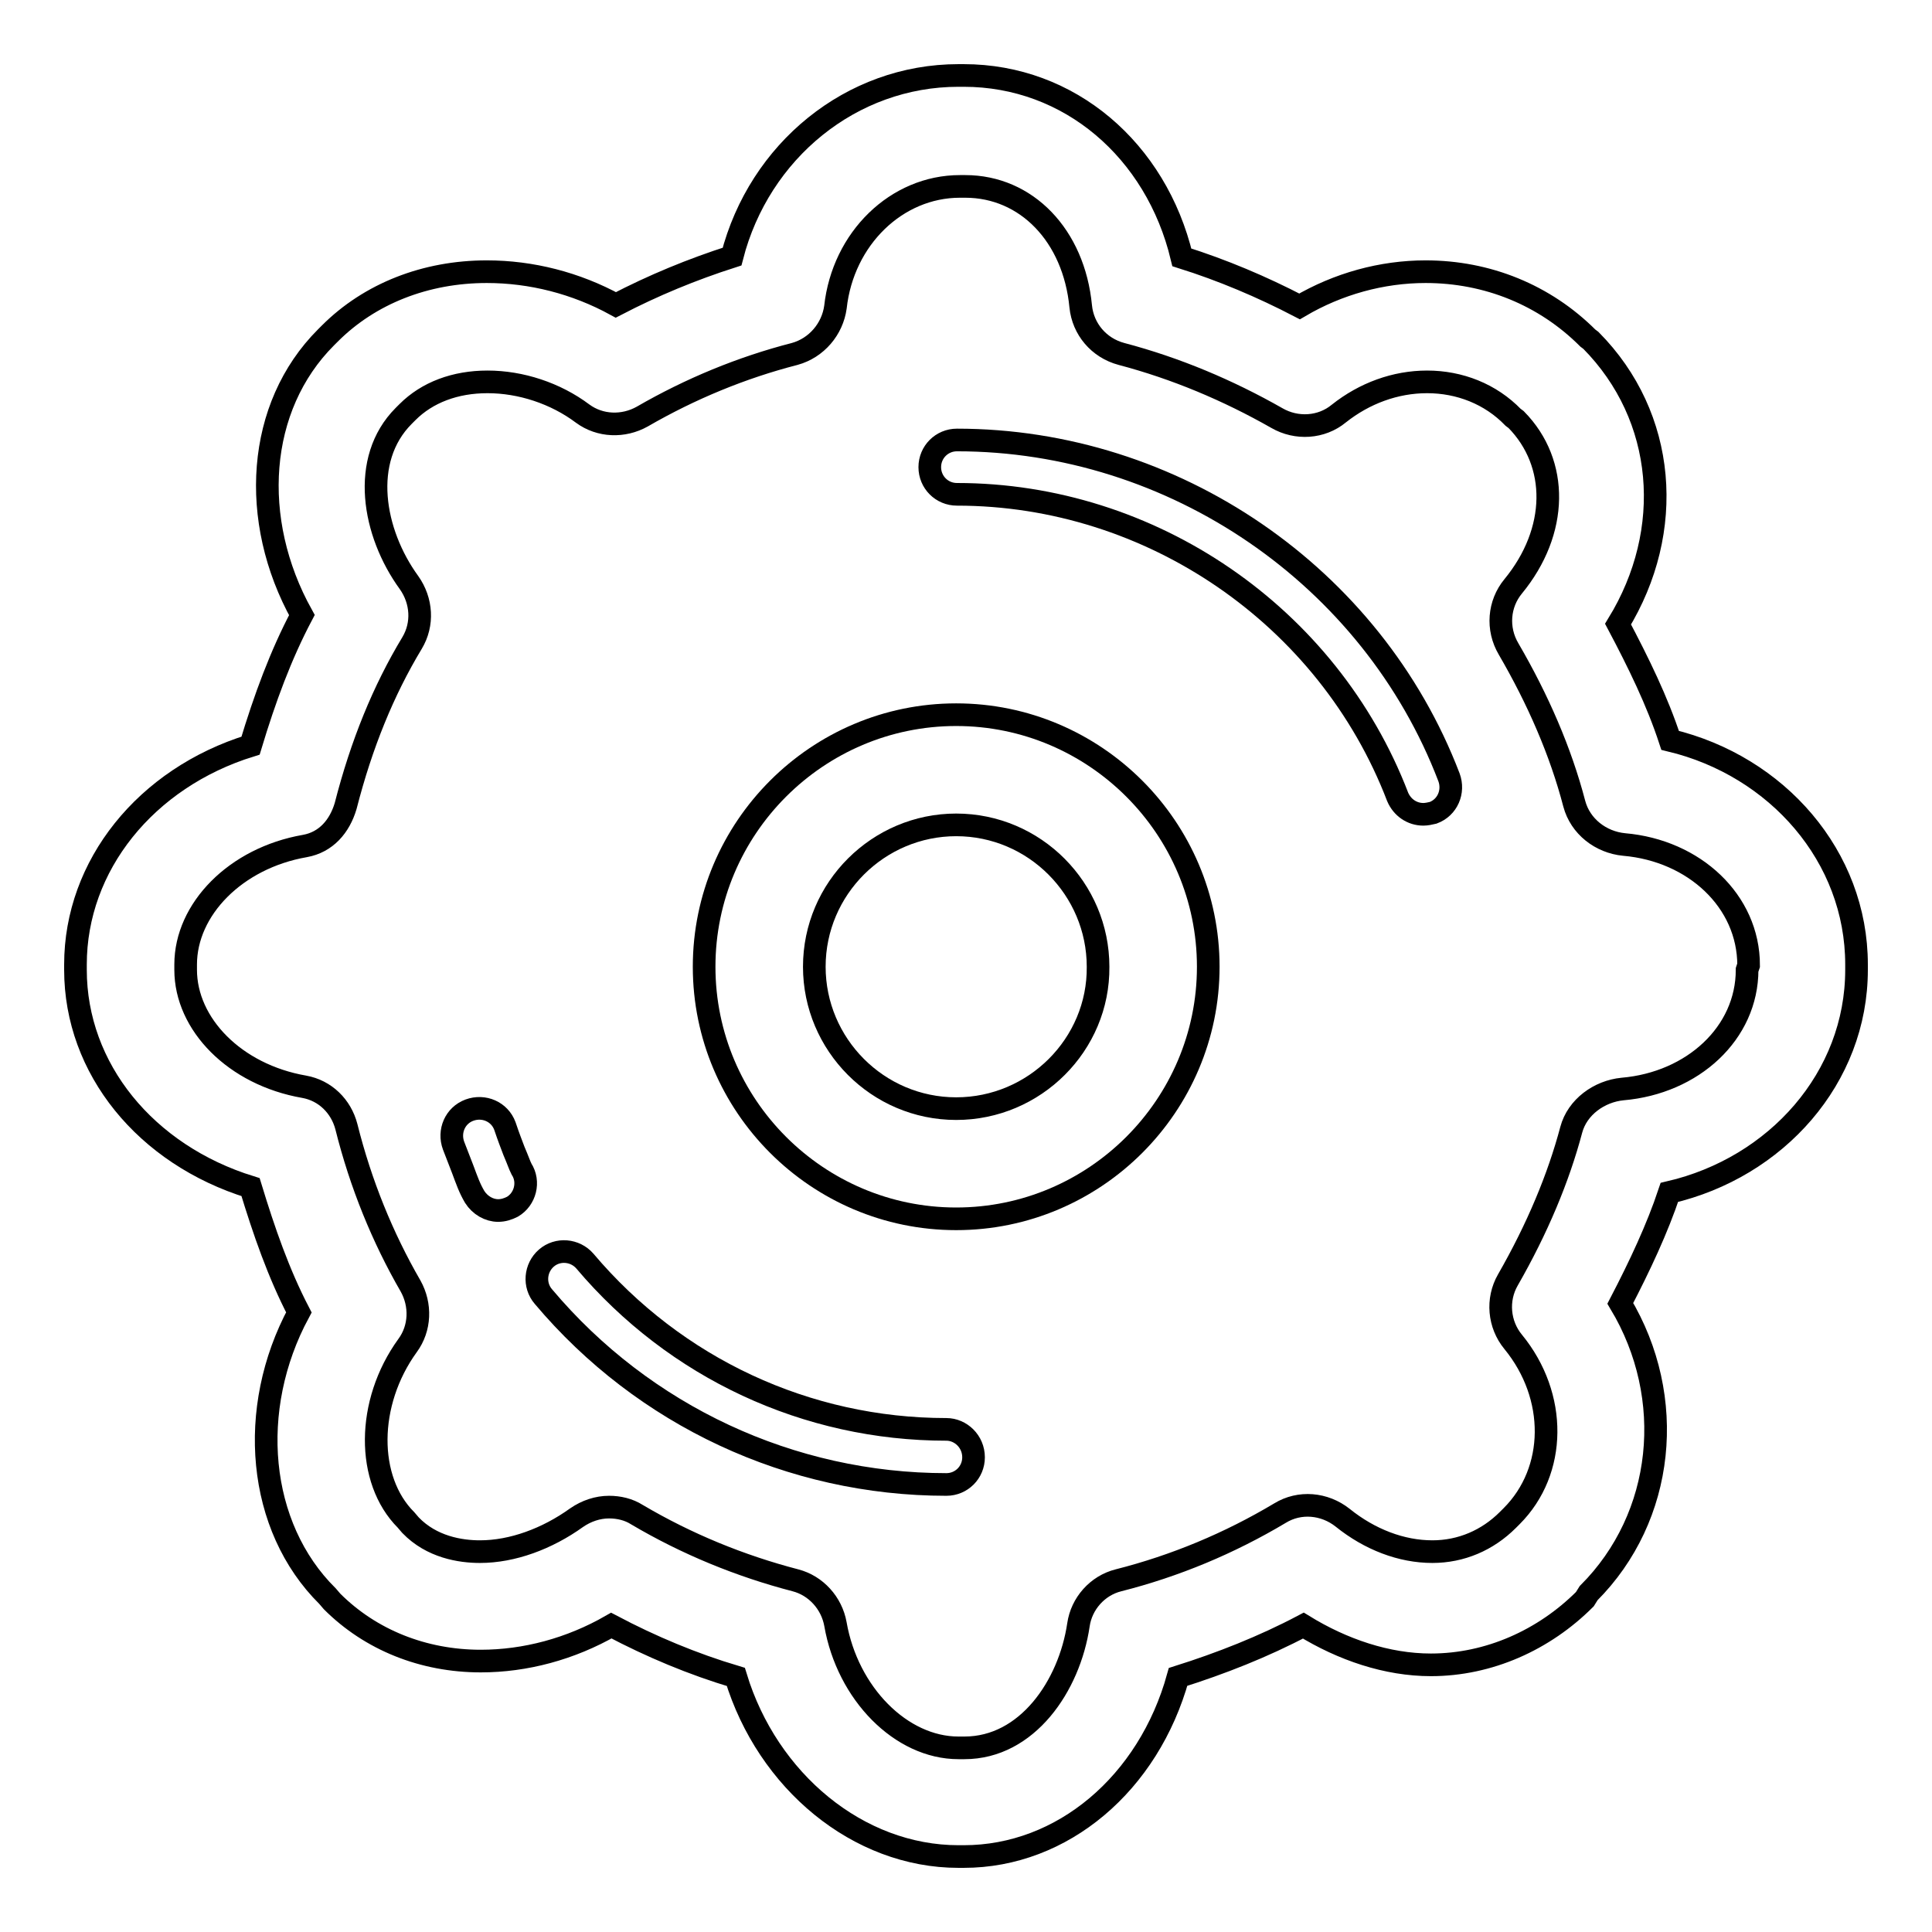
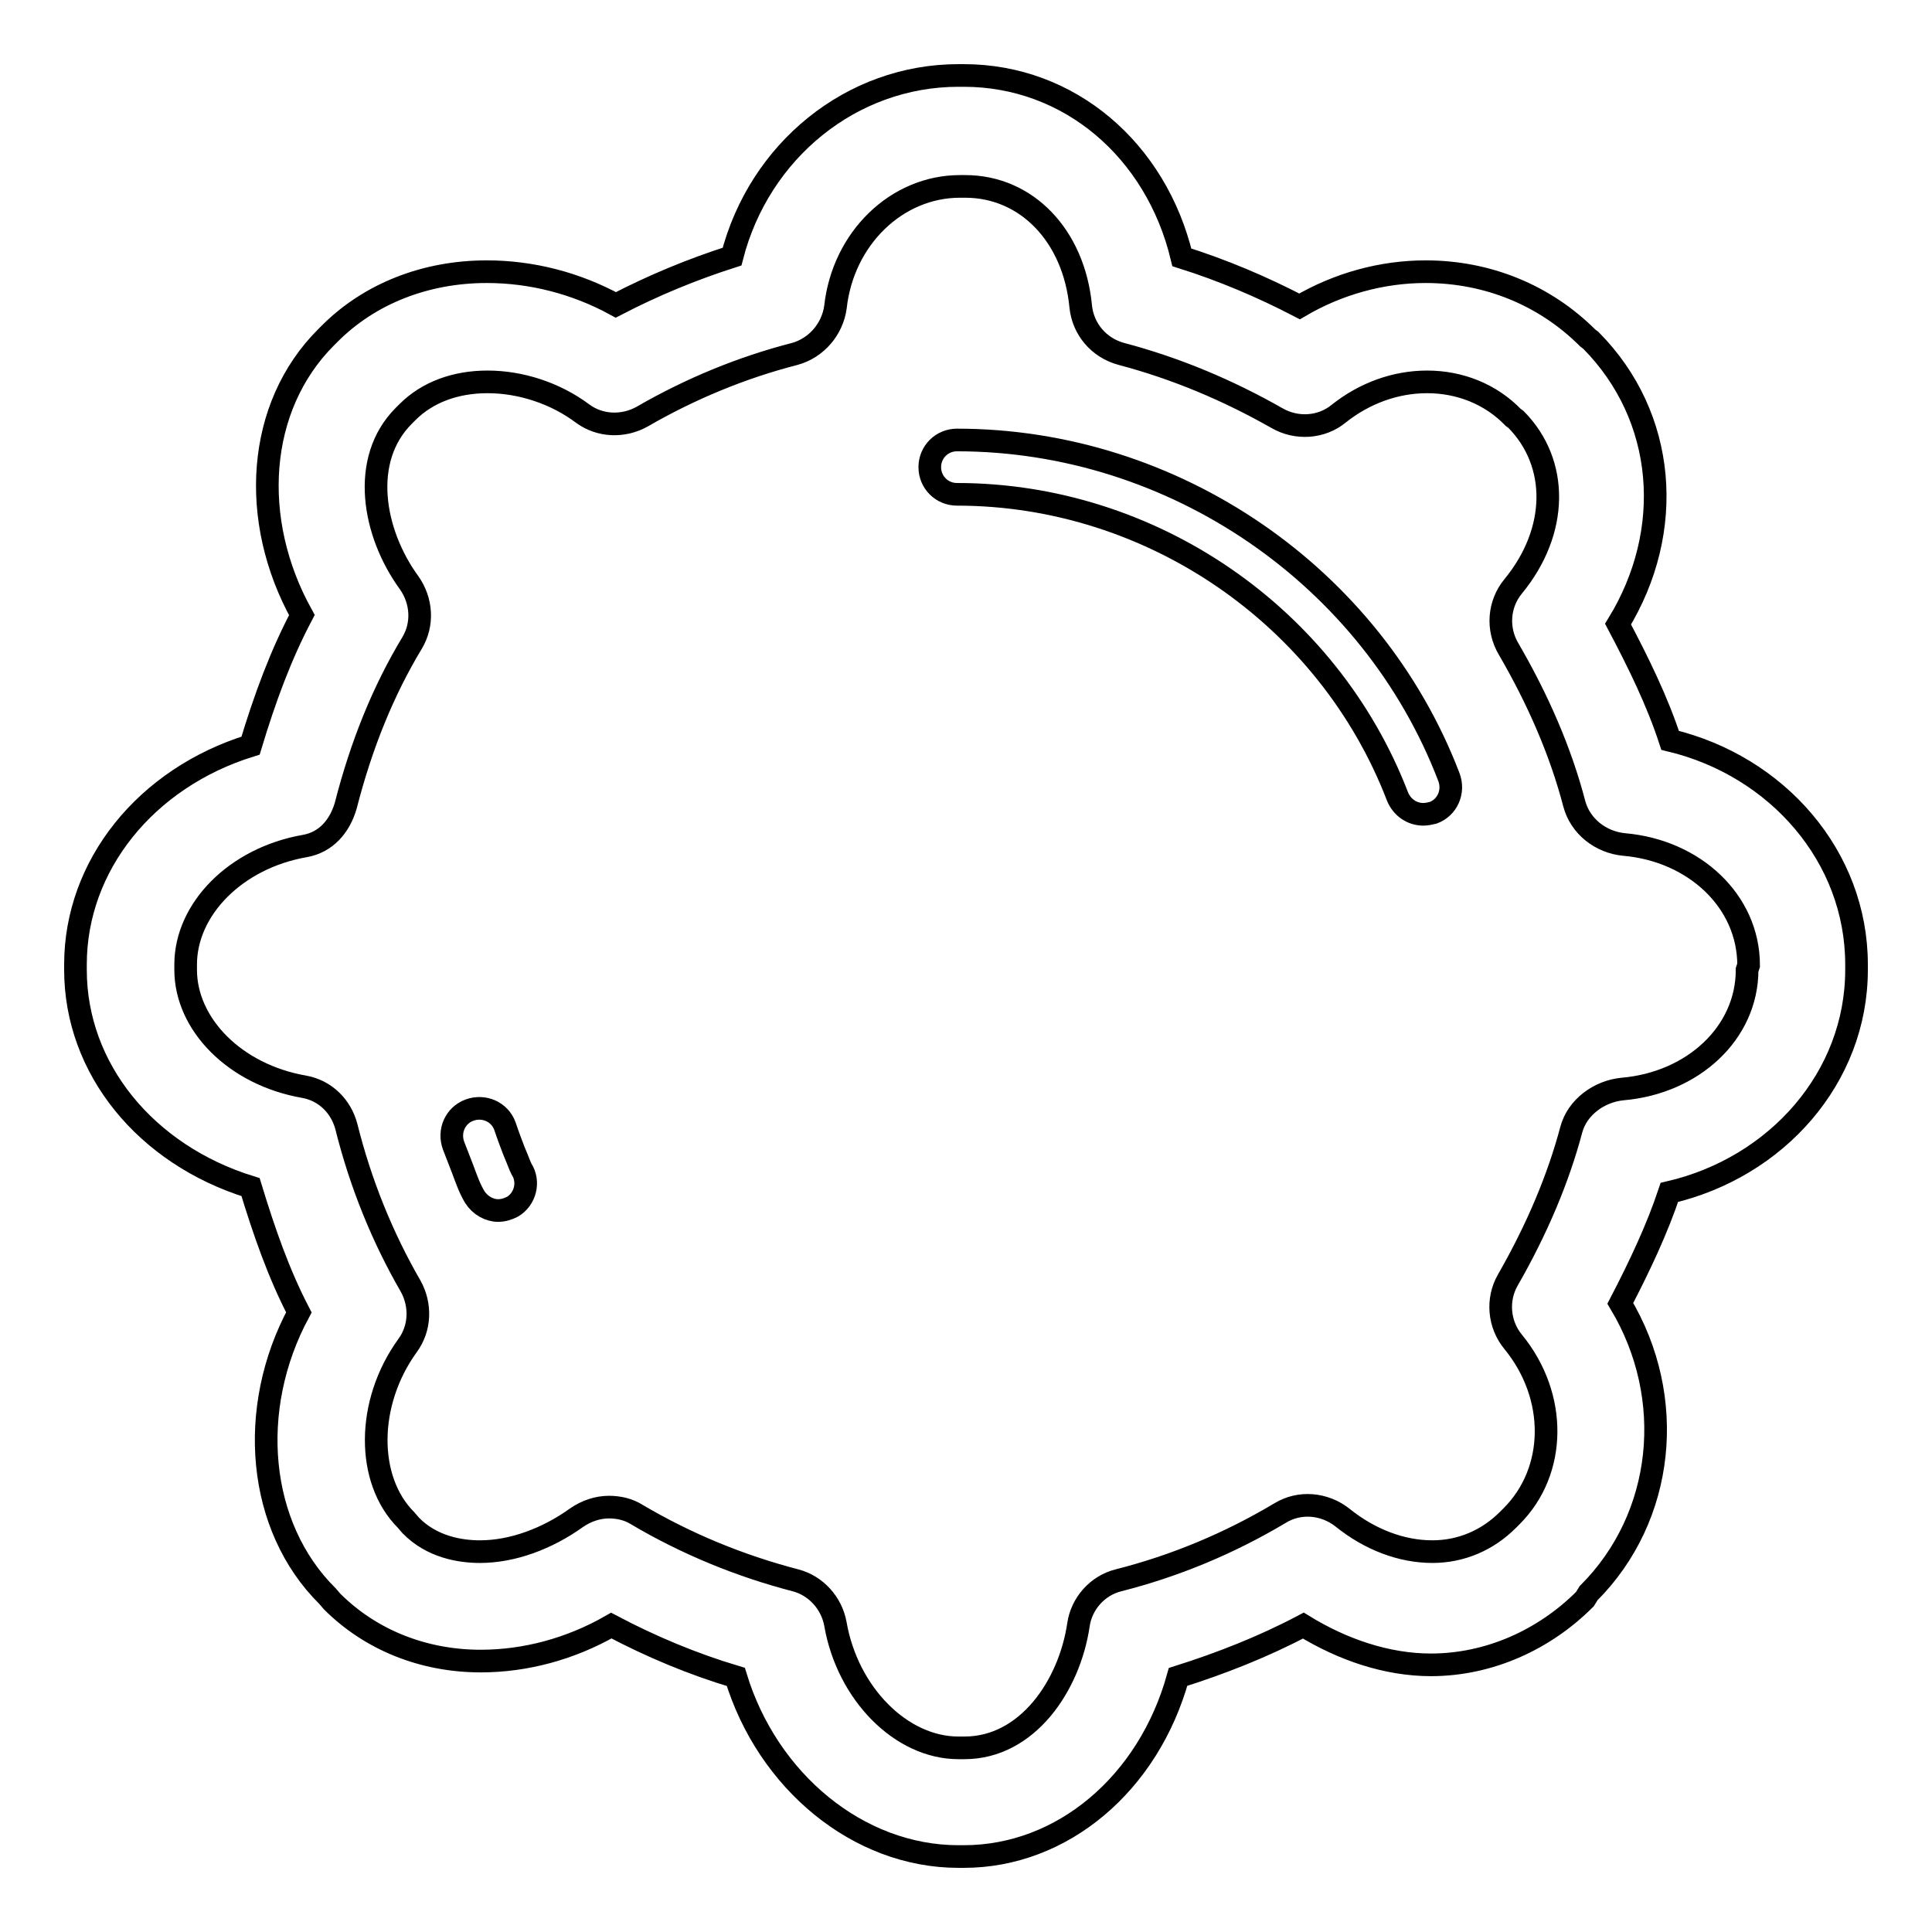
<svg xmlns="http://www.w3.org/2000/svg" version="1.1" x="0px" y="0px" viewBox="0 0 256 256" enable-background="new 0 0 256 256" xml:space="preserve">
  <g>
    <g>
-       <path stroke-width="3" fill-opacity="0" stroke="#000000" d="M125.4,189.4c-18.5,0-35.9-8.1-47.9-22.3c-1.3-1.5-3.6-1.7-5.1-0.4c-1.5,1.3-1.7,3.6-0.4,5.1c13.3,15.8,32.8,24.9,53.4,24.9c2,0,3.6-1.6,3.6-3.6C129,191,127.3,189.4,125.4,189.4z" />
-       <path stroke-width="3" fill-opacity="0" stroke="#000000" d="M126.7,94.7c-18.4,0-33.4,15-33.4,33.4s15,33.4,33.4,33.4c18.4,0,33.4-15,33.4-33.4S145.1,94.7,126.7,94.7z M126.7,146.9c-10.4,0-18.8-8.5-18.8-18.8c0-10.4,8.5-18.8,18.8-18.8c10.4,0,18.8,8.5,18.8,18.8C145.6,138.4,137.1,146.9,126.7,146.9z" />
      <path stroke-width="3" fill-opacity="0" stroke="#000000" d="M126.8,58.3c-2,0-3.6,1.6-3.6,3.6s1.6,3.6,3.6,3.6c25.7,0,49.2,16.1,58.4,40.1c0.6,1.4,1.9,2.3,3.4,2.3c0.4,0,0.9-0.1,1.3-0.2c1.9-0.7,2.8-2.8,2.1-4.7C181.8,76.3,155.5,58.3,126.8,58.3z" />
      <path stroke-width="3" fill-opacity="0" stroke="#000000" d="M221.3,98.1c-1.7-5.2-4.2-10.3-6.9-15.4c7.6-12.4,6.4-27.5-3.6-37.6l-0.4-0.3c-5.7-5.7-13.3-8.8-21.5-8.8c-5.8,0-11.6,1.6-16.7,4.6c-5-2.6-10.2-4.8-15.6-6.5C153.2,19.9,141.7,10,127.7,10H127c-14.2,0-26.4,10-30,24c-5.3,1.7-10.4,3.8-15.4,6.4C76.3,37.5,70.4,36,64.5,36c-8.1,0-15.5,2.9-20.8,8.2l-0.5,0.5C34,53.9,33,68.9,40,81.5c-2.8,5.3-4.9,11-6.8,17.3C19.3,103.1,10,114.7,10,127.8v0.7c0,13.1,9.3,24.5,23.2,28.8c1.8,5.9,3.7,11.4,6.4,16.6c-6.9,12.8-5.5,28.4,3.8,37.6l0.6,0.7c5.1,5.1,12.1,7.9,19.7,7.9c5.9,0,11.9-1.6,17.3-4.7c5.3,2.8,10.8,5.1,16.5,6.8C101.7,236,113.7,246,127,246h0.7c13.1,0,24.5-9.7,28.4-23.8c5.7-1.8,11.3-4,16.6-6.8c5.2,3.2,11.1,5.2,16.9,5.2c7.7,0,15-3.3,20.4-8.7l0.5-0.8c10.1-10.1,11.7-25.9,4.2-38.4c2.6-5,4.9-9.9,6.5-14.7c14.2-3.3,24.8-15.2,24.8-29.5v-0.7C246,113.5,235.5,101.5,221.3,98.1z M231.5,128.5c0,8.4-7.2,15-16.5,15.8c-3.1,0.3-6,2.4-6.8,5.4c-1.7,6.4-4.5,13.1-8.4,19.9c-1.5,2.6-1.2,5.9,0.7,8.2c5.9,7.2,5.8,17.1-0.2,23.1l-0.5,0.5c-2.7,2.7-6.2,4.2-10,4.2c-4.1,0-8.3-1.6-11.9-4.5c-2.4-1.9-5.7-2.2-8.3-0.6c-6.7,4-13.9,7-21.4,8.9c-2.8,0.7-4.9,3.1-5.3,5.9c-1.2,8.1-6.8,16.3-15.1,16.3H127c-7.6,0-14.7-7.2-16.3-16.4c-0.5-2.8-2.6-5.1-5.3-5.8c-7.3-1.9-14.4-4.8-21-8.7c-1.1-0.7-2.4-1-3.7-1c-1.5,0-3,0.5-4.3,1.4c-3.9,2.8-8.5,4.5-12.8,4.5c-2.6,0-6.4-0.6-9.2-3.5l-0.6-0.7c-5.3-5.3-5.3-15.5,0.2-23.1c1.7-2.3,1.8-5.4,0.4-7.9c-3.7-6.4-6.6-13.5-8.5-21.1c-0.7-2.7-2.8-4.8-5.6-5.3c-9.2-1.6-15.7-8.3-15.7-15.5v-0.7c0-7.3,6.6-14.1,15.8-15.7c2.8-0.5,4.6-2.6,5.4-5.3c2.1-8.2,5-15.3,8.8-21.6c1.5-2.5,1.3-5.6-0.4-8c-4.8-6.6-6.5-16.3-0.7-22.1l0.5-0.5c2.6-2.6,6.3-4,10.6-4c4.4,0,9,1.5,12.6,4.2c2.3,1.7,5.4,1.8,7.9,0.4c6.4-3.7,13.2-6.5,20.2-8.3c2.9-0.8,5-3.3,5.4-6.2c1-9.1,8.1-16,16.5-16h0.7c8.1,0,14.4,6.5,15.3,15.9c0.3,3,2.4,5.5,5.4,6.3c7.2,1.9,14.1,4.8,20.6,8.5c2.6,1.5,5.9,1.3,8.2-0.6c3.4-2.7,7.5-4.2,11.7-4.2c4.3,0,8.4,1.6,11.4,4.7l0.4,0.3c5.7,5.8,5.6,14.8-0.4,22.1c-1.9,2.3-2.2,5.6-0.6,8.3c3.9,6.7,6.9,13.6,8.7,20.5c0.8,3,3.5,5.1,6.6,5.4c9.3,0.8,16.5,7.5,16.5,16L231.5,128.5L231.5,128.5z" />
      <path stroke-width="3" fill-opacity="0" stroke="#000000" d="M68.1,152.5c-0.3-0.8-0.7-1.8-1.2-3.3c-0.7-1.9-2.8-2.8-4.7-2.1c-1.9,0.7-2.8,2.8-2.1,4.7c0.5,1.3,0.9,2.3,1.2,3.1c0.6,1.6,0.9,2.5,1.6,3.7c0.7,1.1,1.9,1.8,3.1,1.8c0.7,0,1.3-0.2,1.9-0.5c1.7-1,2.3-3.3,1.2-5C68.8,154.3,68.7,153.9,68.1,152.5z" />
    </g>
  </g>
</svg>